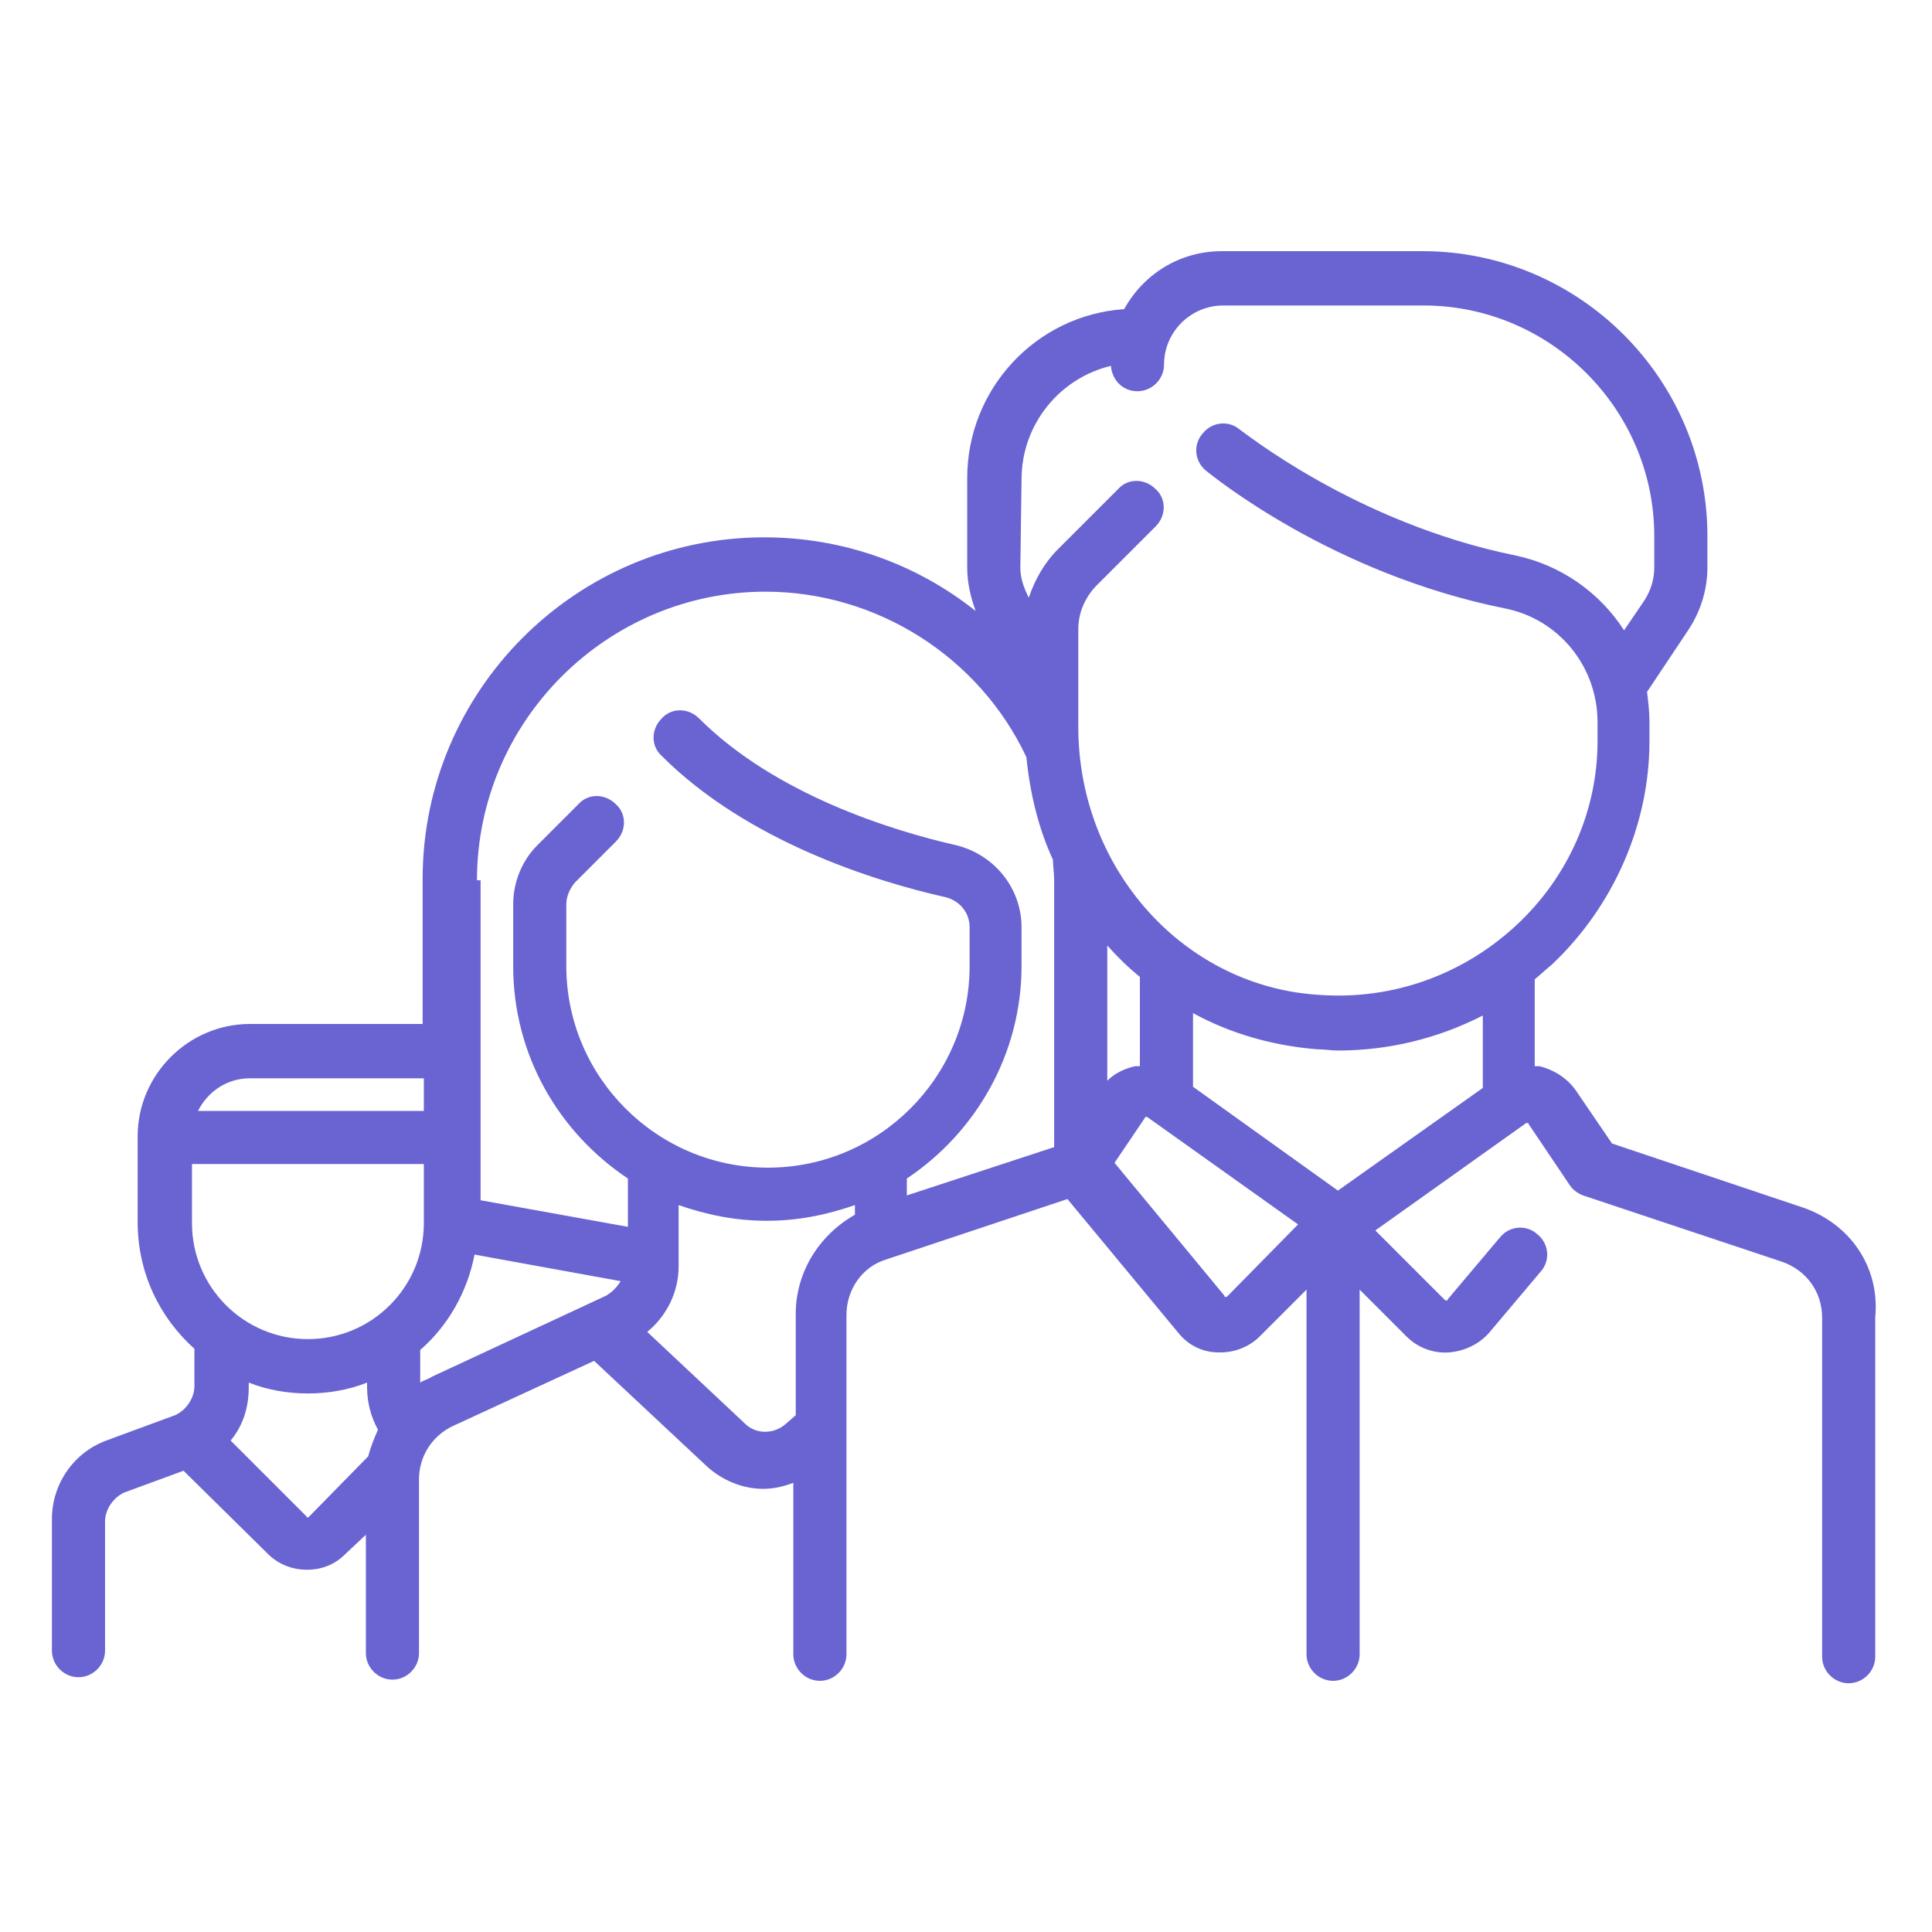
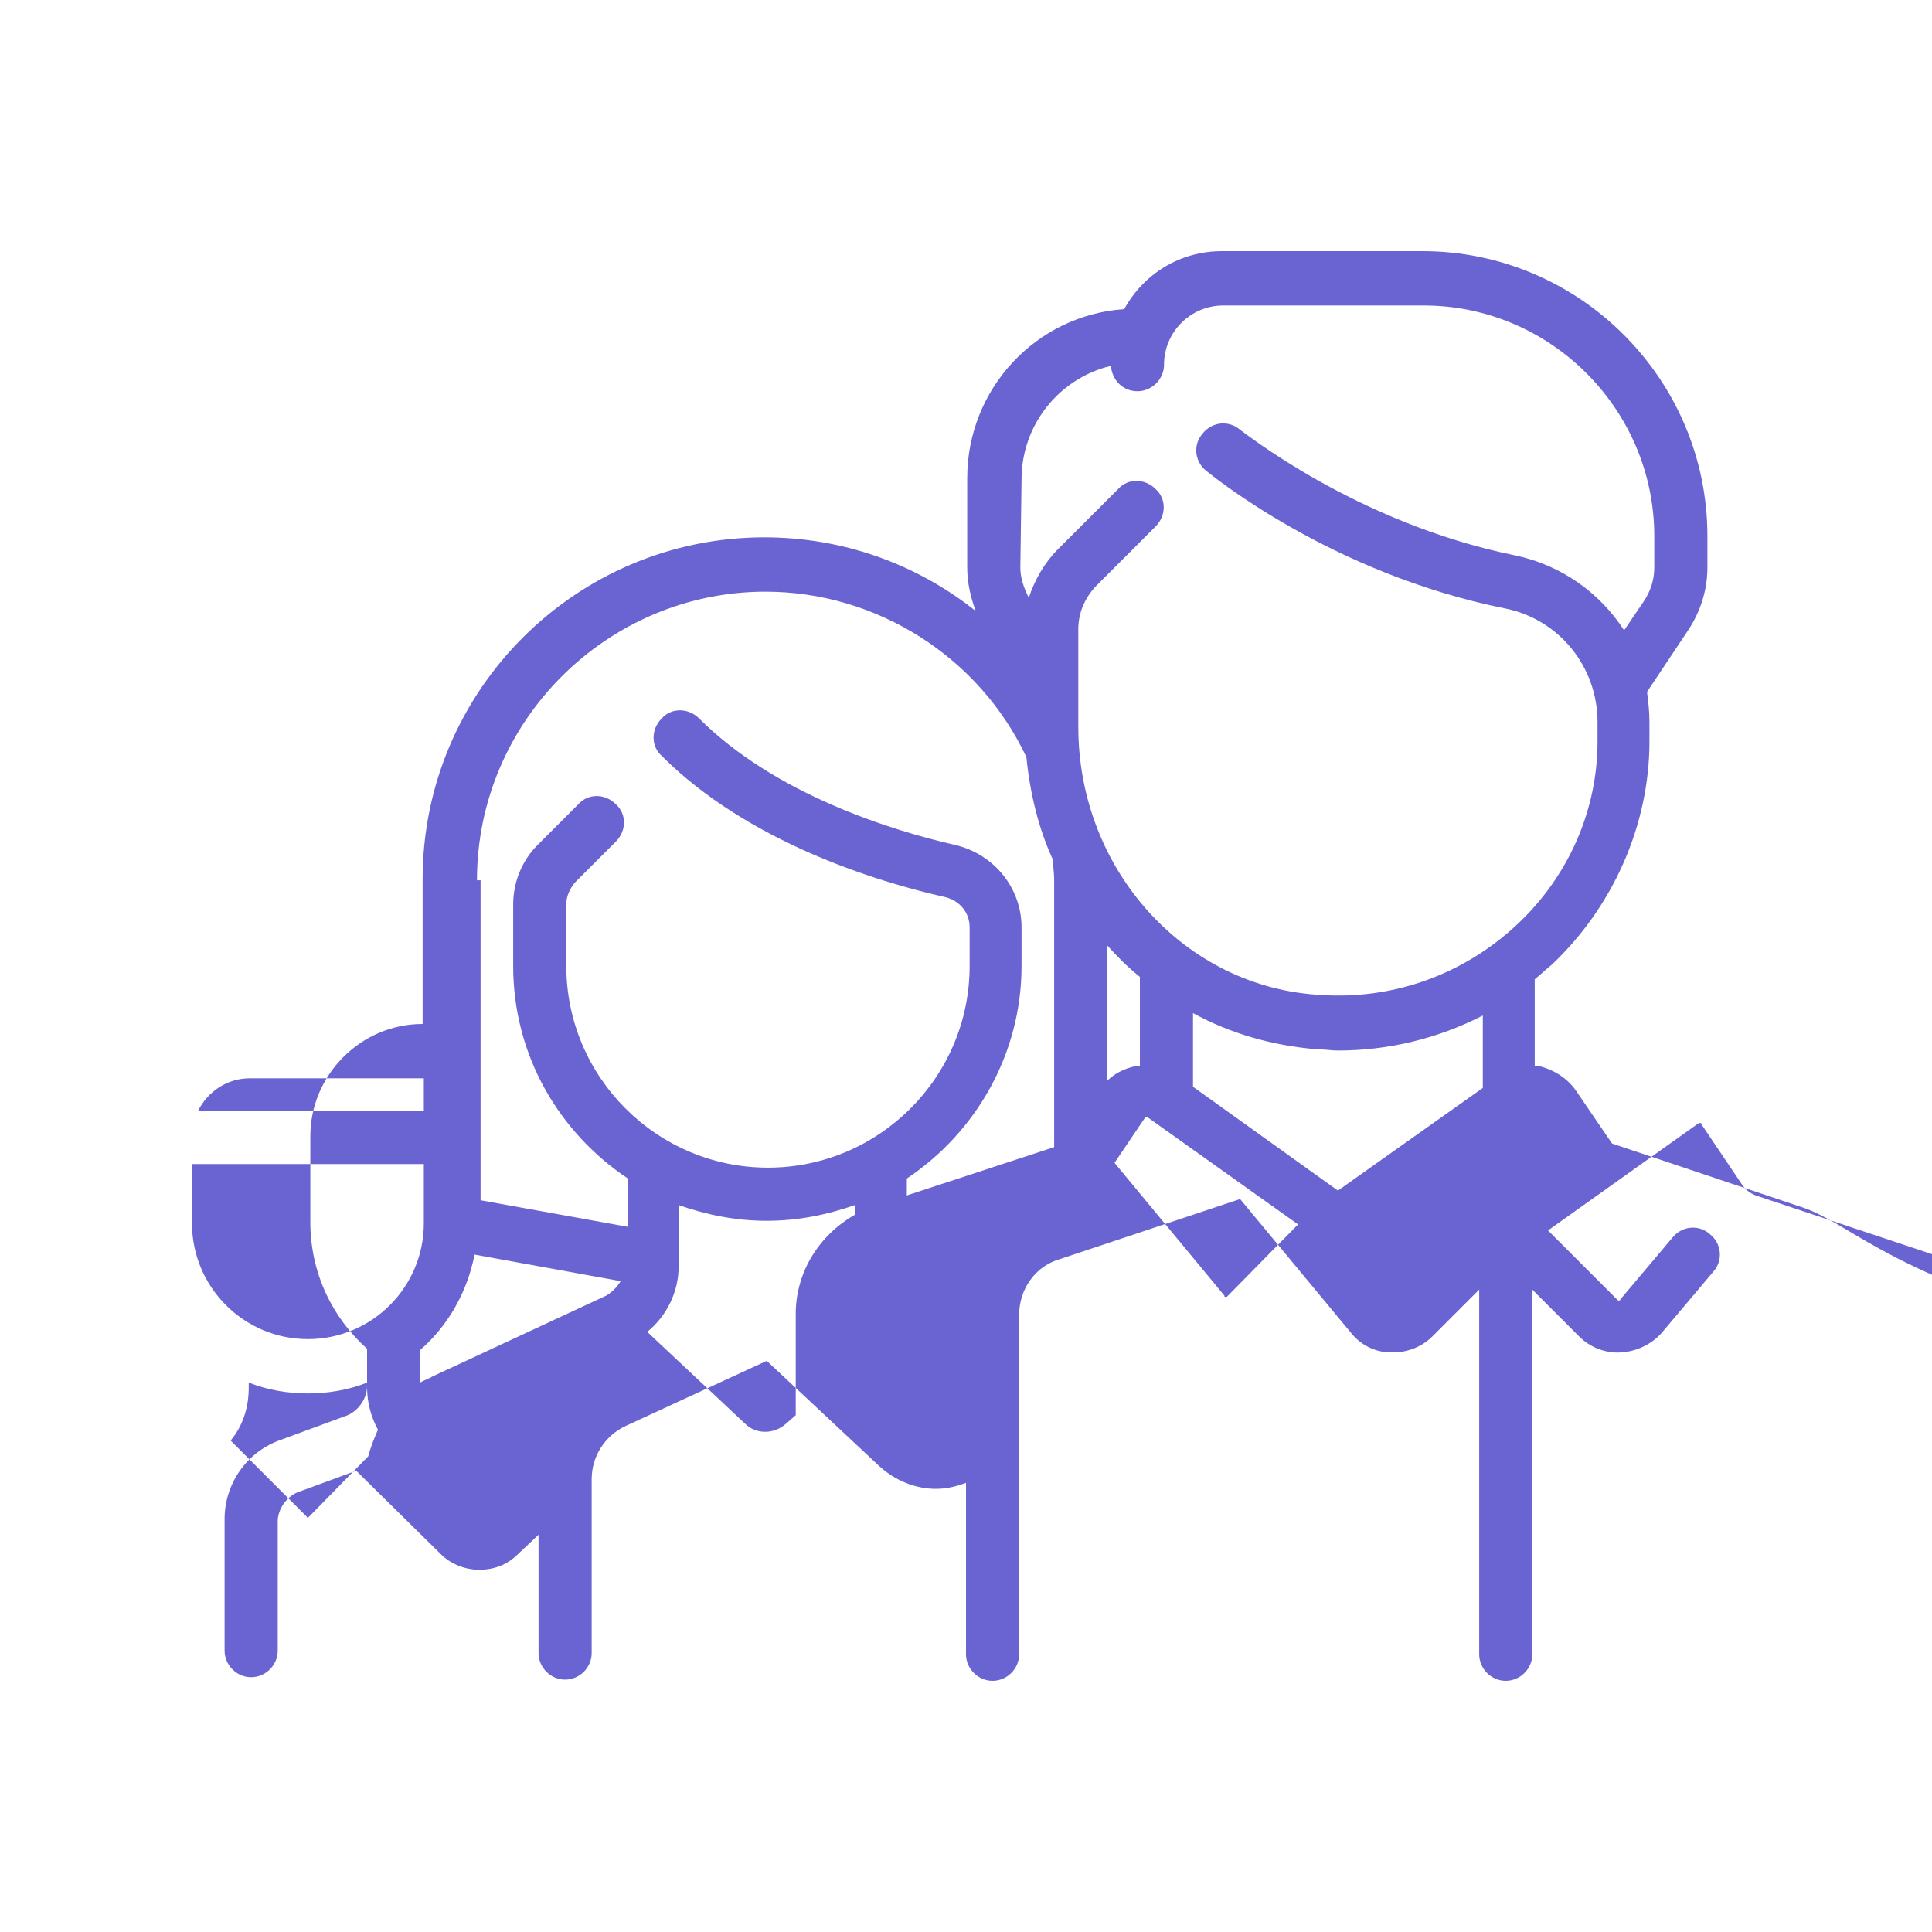
<svg xmlns="http://www.w3.org/2000/svg" version="1.1" id="Calque_1" x="0px" y="0px" viewBox="0 0 160 160" style="enable-background:new 0 0 160 160;" xml:space="preserve">
  <style type="text/css">
	.st0{fill:#6964D2;}
</style>
-   <path class="st0" d="M149.3,100l-15.8-5.3l-3-4.4c-0.7-1-1.8-1.7-3-2c-0.1,0-0.2,0-0.4,0v-7.2c0.5-0.4,0.9-0.8,1.4-1.2  c5.1-4.8,8.1-11.6,8.1-18.5v-1.6c0-0.9-0.1-1.7-0.2-2.5l3.4-5.1c1-1.5,1.6-3.3,1.6-5.2v-2.6c0-13-10.6-23.6-23.6-23.6h-16.6  c-3.5,0-6.5,1.9-8.1,4.8c-7.3,0.5-13,6.6-13,14V47c0,1.3,0.3,2.5,0.7,3.6c-4.9-3.9-11-6.1-17.5-6.1c-15.6,0-28.3,12.7-28.3,28.3v12  H20.7c-5.1,0-9.3,4.2-9.3,9.3v7.1c0,4.2,1.8,7.9,4.7,10.5v3.1c0,1-0.7,2-1.6,2.4l-5.7,2.1c-2.7,1-4.5,3.6-4.5,6.5v10.9  c0,1.2,1,2.2,2.2,2.2s2.2-1,2.2-2.2V126c0-1,0.7-2,1.6-2.4l4.9-1.8l7,6.9c0.9,0.9,2.1,1.3,3.2,1.3c1.2,0,2.3-0.4,3.2-1.3l1.7-1.6  v9.8c0,1.2,1,2.2,2.2,2.2c1.2,0,2.2-1,2.2-2.2v-14.4c0-1.9,1.1-3.6,2.8-4.4l11.7-5.4l9.3,8.7c1.3,1.2,3,1.9,4.7,1.9  c0.9,0,1.7-0.2,2.5-0.5v14.2c0,1.2,1,2.2,2.2,2.2c1.2,0,2.2-1,2.2-2.2v-28.1c0-2.1,1.3-4,3.3-4.6l15-5l9.2,11.1c0.8,1,2,1.6,3.3,1.6  c0.1,0,0.1,0,0.2,0c1.2,0,2.4-0.5,3.2-1.3l3.9-3.9v30.2c0,1.2,1,2.2,2.2,2.2c1.2,0,2.2-1,2.2-2.2v-30.2l3.9,3.9  c0.9,0.9,2.2,1.4,3.5,1.3c1.3-0.1,2.5-0.7,3.3-1.6l4.3-5.1c0.8-0.9,0.7-2.3-0.3-3.1c-0.9-0.8-2.3-0.7-3.1,0.3l-4.3,5.1  c0,0,0,0.1-0.1,0.1c-0.1,0-0.1,0-0.1,0l-5.8-5.8l12.5-8.9c0,0,0.1,0,0.1,0c0.1,0,0.1,0.1,0.1,0.1l3.3,4.9c0.3,0.5,0.7,0.8,1.2,1  l16.5,5.5c2,0.7,3.3,2.5,3.3,4.6v28.1c0,1.2,1,2.2,2.2,2.2c1.2,0,2.2-1,2.2-2.2v-28.1C155.7,104.8,153.1,101.3,149.3,100z   M84.6,39.7c0-4.6,3.2-8.4,7.4-9.4c0.1,1.2,1,2.1,2.2,2.1c1.2,0,2.2-1,2.2-2.2c0-2.7,2.2-4.9,4.9-4.9h16.6  c10.5,0,19.1,8.6,19.1,19.1V47c0,1-0.3,1.9-0.8,2.7l-1.7,2.5c-2-3.1-5.2-5.4-9-6.2c-13.3-2.7-22.7-10.4-22.8-10.4  c-0.9-0.8-2.3-0.7-3.1,0.3c-0.8,0.9-0.7,2.3,0.3,3.1c0.4,0.3,10.3,8.5,24.8,11.4c4.4,0.9,7.6,4.8,7.6,9.4v1.6  c0,5.7-2.4,11.2-6.7,15.2c-4.4,4.1-10.2,6.2-16.2,5.8C98.1,81.8,89.3,72,89.3,60.2v-8.1c0-1.3,0.5-2.5,1.4-3.5l5-5  c0.9-0.9,0.9-2.3,0-3.1c-0.9-0.9-2.3-0.9-3.1,0l-5,5c-1.1,1.1-1.9,2.5-2.4,4c-0.4-0.8-0.7-1.6-0.7-2.5L84.6,39.7L84.6,39.7z   M94.4,88.3c-0.1,0-0.2,0-0.4,0c-0.9,0.2-1.7,0.6-2.3,1.2V78.3c0.8,0.9,1.7,1.8,2.7,2.6V88.3z M39.5,72.9C39.5,59.7,50.3,49,63.4,49  c9.2,0,17.7,5.4,21.6,13.7c0.3,3,1,5.9,2.2,8.5c0,0.5,0.1,1.1,0.1,1.6V95L75.1,99v-1.4c5.7-3.8,9.5-10.3,9.5-17.6v-3.2  c0-3.2-2.2-6-5.4-6.8c-5.3-1.2-15-4.2-21.3-10.5c-0.9-0.9-2.3-0.9-3.1,0c-0.9,0.9-0.9,2.3,0,3.1c7.1,7.1,17.7,10.4,23.5,11.7  c1.2,0.3,2,1.3,2,2.5V80c0,9.2-7.5,16.7-16.7,16.7c-9.2,0-16.7-7.5-16.7-16.7v-5.1c0-0.7,0.3-1.3,0.7-1.8l3.4-3.4  c0.9-0.9,0.9-2.3,0-3.1c-0.9-0.9-2.3-0.9-3.1,0l-3.4,3.4c-1.3,1.3-2,3.1-2,4.9V80c0,7.4,3.8,13.8,9.5,17.6v4l-12.2-2.2V72.9z   M20.7,89.3h14.4V92H16.4C17.2,90.4,18.8,89.3,20.7,89.3z M15.8,96.4h19.3v4.9c0,5.3-4.3,9.6-9.6,9.6s-9.6-4.3-9.6-9.6V96.4z   M25.6,125.6c-0.1,0.1-0.2,0.1-0.2,0l-6.3-6.3c1-1.2,1.5-2.7,1.5-4.4v-0.4c1.5,0.6,3.2,0.9,4.9,0.9s3.4-0.3,4.9-0.9v0.4  c0,1.2,0.3,2.4,0.9,3.5c-0.3,0.7-0.6,1.4-0.8,2.2L25.6,125.6z M35.8,114c-0.3,0.2-0.7,0.3-1,0.5v-2.7c2.3-2,3.9-4.8,4.5-7.9  l12.1,2.2c-0.3,0.5-0.7,0.9-1.2,1.2L35.8,114z M65.9,108.8v8.4l-0.8,0.7c-1,0.9-2.5,0.9-3.4,0l-8.1-7.6c1.6-1.3,2.6-3.3,2.6-5.4  v-5.1c2.3,0.8,4.7,1.3,7.3,1.3c2.6,0,5-0.5,7.3-1.3v0.8C67.8,102.3,65.9,105.4,65.9,108.8z M101.6,107.4c0,0,0,0-0.1,0  c-0.1,0-0.1,0-0.1-0.1l-9.1-11l2.5-3.7c0,0,0-0.1,0.1-0.1c0.1,0,0.1,0,0.1,0l12.5,8.9L101.6,107.4z M110.8,98.6l-12-8.6v-6.1  c3.1,1.7,6.6,2.7,10.3,3c0.6,0,1.2,0.1,1.7,0.1c4.2,0,8.3-1,12-2.9v6L110.8,98.6z" />
+   <path class="st0" d="M149.3,100l-15.8-5.3l-3-4.4c-0.7-1-1.8-1.7-3-2c-0.1,0-0.2,0-0.4,0v-7.2c0.5-0.4,0.9-0.8,1.4-1.2  c5.1-4.8,8.1-11.6,8.1-18.5v-1.6c0-0.9-0.1-1.7-0.2-2.5l3.4-5.1c1-1.5,1.6-3.3,1.6-5.2v-2.6c0-13-10.6-23.6-23.6-23.6h-16.6  c-3.5,0-6.5,1.9-8.1,4.8c-7.3,0.5-13,6.6-13,14V47c0,1.3,0.3,2.5,0.7,3.6c-4.9-3.9-11-6.1-17.5-6.1c-15.6,0-28.3,12.7-28.3,28.3v12  c-5.1,0-9.3,4.2-9.3,9.3v7.1c0,4.2,1.8,7.9,4.7,10.5v3.1c0,1-0.7,2-1.6,2.4l-5.7,2.1c-2.7,1-4.5,3.6-4.5,6.5v10.9  c0,1.2,1,2.2,2.2,2.2s2.2-1,2.2-2.2V126c0-1,0.7-2,1.6-2.4l4.9-1.8l7,6.9c0.9,0.9,2.1,1.3,3.2,1.3c1.2,0,2.3-0.4,3.2-1.3l1.7-1.6  v9.8c0,1.2,1,2.2,2.2,2.2c1.2,0,2.2-1,2.2-2.2v-14.4c0-1.9,1.1-3.6,2.8-4.4l11.7-5.4l9.3,8.7c1.3,1.2,3,1.9,4.7,1.9  c0.9,0,1.7-0.2,2.5-0.5v14.2c0,1.2,1,2.2,2.2,2.2c1.2,0,2.2-1,2.2-2.2v-28.1c0-2.1,1.3-4,3.3-4.6l15-5l9.2,11.1c0.8,1,2,1.6,3.3,1.6  c0.1,0,0.1,0,0.2,0c1.2,0,2.4-0.5,3.2-1.3l3.9-3.9v30.2c0,1.2,1,2.2,2.2,2.2c1.2,0,2.2-1,2.2-2.2v-30.2l3.9,3.9  c0.9,0.9,2.2,1.4,3.5,1.3c1.3-0.1,2.5-0.7,3.3-1.6l4.3-5.1c0.8-0.9,0.7-2.3-0.3-3.1c-0.9-0.8-2.3-0.7-3.1,0.3l-4.3,5.1  c0,0,0,0.1-0.1,0.1c-0.1,0-0.1,0-0.1,0l-5.8-5.8l12.5-8.9c0,0,0.1,0,0.1,0c0.1,0,0.1,0.1,0.1,0.1l3.3,4.9c0.3,0.5,0.7,0.8,1.2,1  l16.5,5.5c2,0.7,3.3,2.5,3.3,4.6v28.1c0,1.2,1,2.2,2.2,2.2c1.2,0,2.2-1,2.2-2.2v-28.1C155.7,104.8,153.1,101.3,149.3,100z   M84.6,39.7c0-4.6,3.2-8.4,7.4-9.4c0.1,1.2,1,2.1,2.2,2.1c1.2,0,2.2-1,2.2-2.2c0-2.7,2.2-4.9,4.9-4.9h16.6  c10.5,0,19.1,8.6,19.1,19.1V47c0,1-0.3,1.9-0.8,2.7l-1.7,2.5c-2-3.1-5.2-5.4-9-6.2c-13.3-2.7-22.7-10.4-22.8-10.4  c-0.9-0.8-2.3-0.7-3.1,0.3c-0.8,0.9-0.7,2.3,0.3,3.1c0.4,0.3,10.3,8.5,24.8,11.4c4.4,0.9,7.6,4.8,7.6,9.4v1.6  c0,5.7-2.4,11.2-6.7,15.2c-4.4,4.1-10.2,6.2-16.2,5.8C98.1,81.8,89.3,72,89.3,60.2v-8.1c0-1.3,0.5-2.5,1.4-3.5l5-5  c0.9-0.9,0.9-2.3,0-3.1c-0.9-0.9-2.3-0.9-3.1,0l-5,5c-1.1,1.1-1.9,2.5-2.4,4c-0.4-0.8-0.7-1.6-0.7-2.5L84.6,39.7L84.6,39.7z   M94.4,88.3c-0.1,0-0.2,0-0.4,0c-0.9,0.2-1.7,0.6-2.3,1.2V78.3c0.8,0.9,1.7,1.8,2.7,2.6V88.3z M39.5,72.9C39.5,59.7,50.3,49,63.4,49  c9.2,0,17.7,5.4,21.6,13.7c0.3,3,1,5.9,2.2,8.5c0,0.5,0.1,1.1,0.1,1.6V95L75.1,99v-1.4c5.7-3.8,9.5-10.3,9.5-17.6v-3.2  c0-3.2-2.2-6-5.4-6.8c-5.3-1.2-15-4.2-21.3-10.5c-0.9-0.9-2.3-0.9-3.1,0c-0.9,0.9-0.9,2.3,0,3.1c7.1,7.1,17.7,10.4,23.5,11.7  c1.2,0.3,2,1.3,2,2.5V80c0,9.2-7.5,16.7-16.7,16.7c-9.2,0-16.7-7.5-16.7-16.7v-5.1c0-0.7,0.3-1.3,0.7-1.8l3.4-3.4  c0.9-0.9,0.9-2.3,0-3.1c-0.9-0.9-2.3-0.9-3.1,0l-3.4,3.4c-1.3,1.3-2,3.1-2,4.9V80c0,7.4,3.8,13.8,9.5,17.6v4l-12.2-2.2V72.9z   M20.7,89.3h14.4V92H16.4C17.2,90.4,18.8,89.3,20.7,89.3z M15.8,96.4h19.3v4.9c0,5.3-4.3,9.6-9.6,9.6s-9.6-4.3-9.6-9.6V96.4z   M25.6,125.6c-0.1,0.1-0.2,0.1-0.2,0l-6.3-6.3c1-1.2,1.5-2.7,1.5-4.4v-0.4c1.5,0.6,3.2,0.9,4.9,0.9s3.4-0.3,4.9-0.9v0.4  c0,1.2,0.3,2.4,0.9,3.5c-0.3,0.7-0.6,1.4-0.8,2.2L25.6,125.6z M35.8,114c-0.3,0.2-0.7,0.3-1,0.5v-2.7c2.3-2,3.9-4.8,4.5-7.9  l12.1,2.2c-0.3,0.5-0.7,0.9-1.2,1.2L35.8,114z M65.9,108.8v8.4l-0.8,0.7c-1,0.9-2.5,0.9-3.4,0l-8.1-7.6c1.6-1.3,2.6-3.3,2.6-5.4  v-5.1c2.3,0.8,4.7,1.3,7.3,1.3c2.6,0,5-0.5,7.3-1.3v0.8C67.8,102.3,65.9,105.4,65.9,108.8z M101.6,107.4c0,0,0,0-0.1,0  c-0.1,0-0.1,0-0.1-0.1l-9.1-11l2.5-3.7c0,0,0-0.1,0.1-0.1c0.1,0,0.1,0,0.1,0l12.5,8.9L101.6,107.4z M110.8,98.6l-12-8.6v-6.1  c3.1,1.7,6.6,2.7,10.3,3c0.6,0,1.2,0.1,1.7,0.1c4.2,0,8.3-1,12-2.9v6L110.8,98.6z" />
</svg>